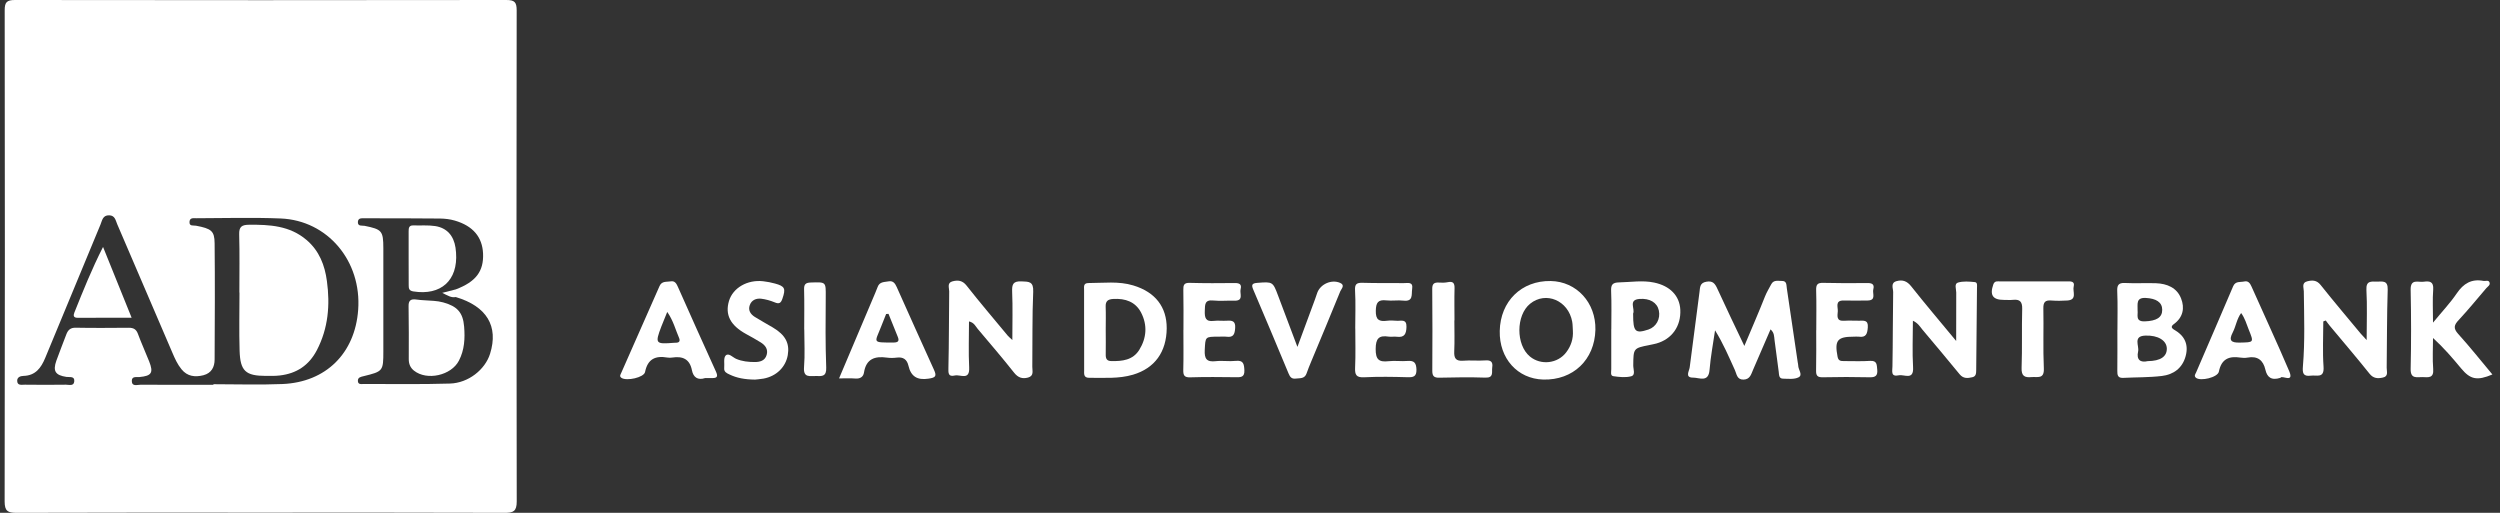
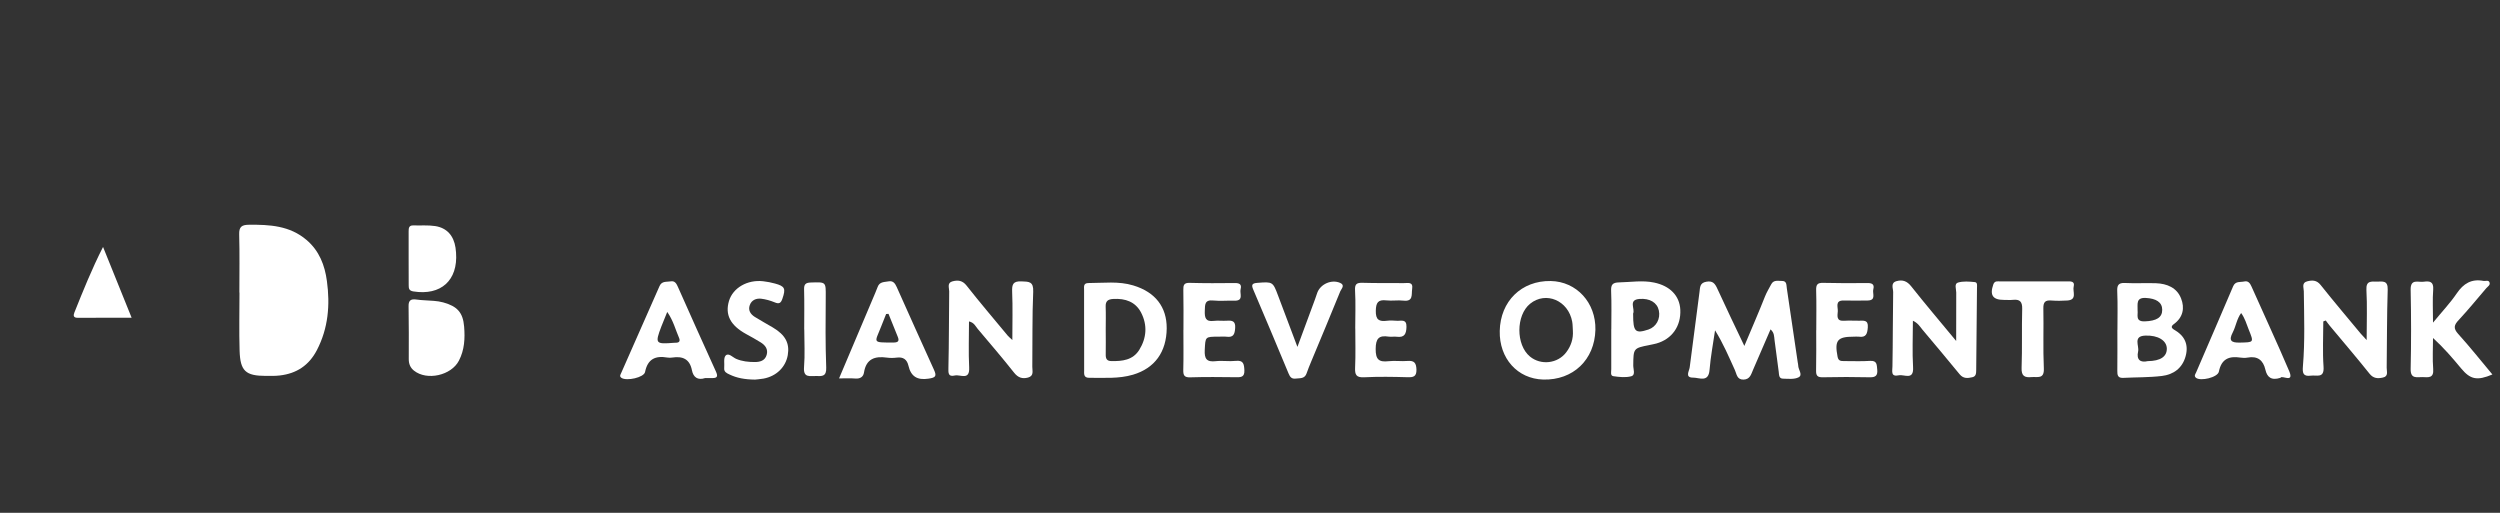
<svg xmlns="http://www.w3.org/2000/svg" width="234" height="48" viewBox="0 0 234 48" fill="none">
  <rect x="0" y="0" width="234" height="48" fill="#333333" stroke="none" />
-   <path d="M48.361 0.974C48.361 0.19 48.159 0 47.381 0C32.059 0.022 16.736 0.022 1.413 0C0.641 0 0.434 0.196 0.439 0.974C0.462 16.297 0.462 31.614 0.434 46.937C0.434 47.849 0.736 48 1.553 48C9.153 47.972 16.753 47.983 24.347 47.983C31.98 47.983 39.608 47.972 47.236 48C48.042 48.005 48.366 47.865 48.366 46.937C48.333 31.614 48.338 16.291 48.361 0.974ZM26.445 35.945C24.291 36.035 22.131 35.962 19.976 35.962V36.018C17.693 36.018 15.409 36.024 13.132 36.013C12.835 36.013 12.343 36.208 12.337 35.654C12.337 35.19 12.768 35.319 13.059 35.291C14.189 35.184 14.38 34.893 13.966 33.841C13.624 32.974 13.232 32.123 12.908 31.244C12.751 30.819 12.494 30.679 12.063 30.679C10.406 30.69 8.75 30.707 7.093 30.674C6.59 30.662 6.36 30.892 6.203 31.311C5.901 32.129 5.565 32.94 5.274 33.763C4.933 34.736 5.179 35.123 6.22 35.279C6.534 35.324 7.02 35.179 6.948 35.727C6.892 36.164 6.45 36.007 6.17 36.007C4.888 36.024 3.607 36.024 2.325 36.007C2.045 36.001 1.62 36.124 1.609 35.649C1.598 35.307 1.905 35.19 2.208 35.184C3.321 35.151 3.842 34.44 4.228 33.511C5.946 29.342 7.675 25.183 9.405 21.02C9.561 20.645 9.606 20.136 10.222 20.152C10.776 20.169 10.82 20.639 10.972 20.986C12.701 24.993 14.419 29.006 16.137 33.018C16.372 33.567 16.613 34.11 16.993 34.569C17.536 35.235 18.252 35.319 19.036 35.123C19.797 34.927 20.088 34.35 20.088 33.645C20.105 30.019 20.127 26.392 20.088 22.766C20.077 21.602 19.769 21.4 18.348 21.126C18.101 21.081 17.704 21.21 17.738 20.757C17.765 20.348 18.129 20.427 18.392 20.427C21.017 20.421 23.647 20.343 26.266 20.449C30.676 20.628 33.861 24.445 33.525 29.006C33.228 33.063 30.514 35.772 26.445 35.945ZM45.87 33.114C45.406 34.597 43.839 35.85 42.115 35.901C39.429 35.984 36.743 35.94 34.056 35.94C33.833 35.94 33.497 36.029 33.497 35.638C33.497 35.313 33.777 35.274 34.023 35.212C35.853 34.764 35.881 34.736 35.881 32.873C35.886 29.655 35.886 26.443 35.881 23.225C35.875 21.602 35.746 21.468 34.124 21.137C33.883 21.093 33.48 21.216 33.497 20.774C33.519 20.365 33.883 20.438 34.146 20.432C36.491 20.432 38.83 20.432 41.175 20.455C41.639 20.46 42.121 20.516 42.563 20.645C44.275 21.143 45.148 22.189 45.215 23.74C45.283 25.396 44.538 26.376 42.664 27.086C42.305 27.176 41.942 27.271 41.393 27.411C41.925 27.674 42.244 27.887 42.658 27.803C45.557 28.665 46.682 30.528 45.87 33.114Z" fill="white" />
  <path d="M168.269 33.919C167.927 31.603 167.586 29.286 167.245 26.974C167.2 26.678 167.256 26.292 166.791 26.297C166.433 26.303 166.019 26.169 165.789 26.605C165.588 26.986 165.364 27.344 165.202 27.752C164.614 29.247 163.971 30.713 163.271 32.38C162.359 30.461 161.531 28.754 160.747 27.03C160.523 26.538 160.316 26.258 159.712 26.37C159.102 26.476 159.13 26.879 159.074 27.327C158.777 29.683 158.453 32.033 158.156 34.384C158.111 34.736 157.675 35.352 158.481 35.346C159.04 35.341 159.919 35.839 160.014 34.619C160.115 33.382 160.35 32.151 160.529 30.92C161.296 32.151 161.822 33.405 162.387 34.641C162.555 35.005 162.566 35.542 163.193 35.531C163.814 35.514 163.909 35.016 164.094 34.597C164.637 33.36 165.168 32.112 165.722 30.83C166.086 31.144 166.053 31.507 166.097 31.832C166.237 32.823 166.355 33.813 166.489 34.804C166.523 35.072 166.495 35.436 166.881 35.442C167.379 35.453 167.95 35.526 168.353 35.313C168.772 35.089 168.308 34.591 168.313 34.211C168.308 34.104 168.285 34.015 168.269 33.919Z" fill="white" />
  <path d="M184.839 26.403C184.318 26.353 183.753 26.303 183.266 26.448C182.897 26.56 183.104 27.058 183.104 27.383C183.093 28.799 183.098 30.215 183.098 31.916C181.565 30.058 180.194 28.452 178.89 26.801C178.493 26.297 178.067 26.163 177.519 26.314C176.926 26.482 177.205 26.991 177.2 27.344C177.161 29.655 177.177 31.966 177.133 34.283C177.121 34.781 176.965 35.29 177.737 35.128C178.241 35.027 179.142 35.632 179.063 34.361C178.979 32.946 179.047 31.524 179.047 30.019C179.534 30.248 179.713 30.578 179.942 30.858C181.106 32.246 182.276 33.628 183.423 35.033C183.77 35.458 184.184 35.408 184.615 35.307C184.968 35.229 184.968 34.927 184.973 34.636C184.996 32.072 185.024 29.509 185.046 26.946C185.046 26.745 185.113 26.431 184.839 26.403Z" fill="white" />
  <path d="M95.622 26.337C94.822 26.303 94.71 26.605 94.738 27.316C94.8 28.76 94.755 30.209 94.755 31.826C94.509 31.591 94.408 31.519 94.335 31.429C93.042 29.868 91.727 28.329 90.474 26.734C90.088 26.241 89.657 26.202 89.164 26.331C88.621 26.465 88.845 26.941 88.845 27.271C88.817 29.644 88.828 32.017 88.772 34.39C88.761 34.916 88.733 35.296 89.382 35.145C89.886 35.033 90.781 35.649 90.714 34.384C90.642 32.968 90.698 31.547 90.698 30.086C91.179 30.192 91.308 30.539 91.515 30.786C92.662 32.145 93.82 33.494 94.923 34.888C95.292 35.352 95.689 35.481 96.221 35.341C96.803 35.184 96.618 34.703 96.624 34.334C96.652 31.989 96.607 29.649 96.708 27.31C96.747 26.342 96.322 26.364 95.622 26.337Z" fill="white" />
  <path d="M222.481 26.359C221.944 26.353 221.452 26.258 221.496 27.131C221.58 28.614 221.519 30.103 221.519 31.832C221.211 31.496 221.082 31.362 220.959 31.222C219.706 29.711 218.435 28.211 217.21 26.672C216.84 26.208 216.426 26.213 215.962 26.331C215.413 26.465 215.631 26.919 215.637 27.265C215.665 29.61 215.749 31.95 215.553 34.289C215.503 34.888 215.553 35.263 216.292 35.162C216.835 35.084 217.562 35.453 217.484 34.328C217.383 32.918 217.461 31.502 217.461 30.086C217.54 30.052 217.618 30.024 217.691 29.997C217.82 30.17 217.943 30.343 218.083 30.511C219.319 31.994 220.579 33.466 221.787 34.977C222.151 35.436 222.565 35.442 223.03 35.341C223.589 35.229 223.388 34.759 223.394 34.423C223.427 31.989 223.41 29.549 223.489 27.114C223.517 26.213 223.002 26.359 222.481 26.359Z" fill="white" />
  <path d="M145.144 26.303C142.413 26.258 140.432 28.194 140.376 30.976C140.32 33.544 142.033 35.458 144.445 35.526C147.237 35.604 149.263 33.673 149.33 30.869C149.386 28.329 147.568 26.348 145.144 26.303ZM146.605 32.968C145.805 34.037 144.221 34.216 143.202 33.371C141.876 32.274 141.887 29.509 143.219 28.429C144.697 27.232 146.801 28.127 147.159 30.114C147.209 30.388 147.198 30.674 147.221 30.953C147.271 31.709 147.047 32.38 146.605 32.968Z" fill="white" />
  <path d="M106.076 26.717C104.699 26.297 103.289 26.493 101.89 26.493C101.386 26.493 101.47 26.834 101.47 27.142V30.892C101.47 30.892 101.47 30.892 101.476 30.892C101.476 32.14 101.476 33.393 101.476 34.641C101.476 34.977 101.403 35.363 101.946 35.363C103.322 35.352 104.705 35.469 106.048 35.072C108.085 34.468 109.182 32.946 109.204 30.735C109.215 28.732 108.135 27.338 106.076 26.717ZM106.641 32.738C106.042 33.712 105.041 33.819 104.011 33.796C103.591 33.791 103.49 33.556 103.496 33.192C103.507 32.414 103.502 31.636 103.496 30.858C103.496 30.142 103.518 29.425 103.49 28.709C103.468 28.177 103.709 28.009 104.207 27.982C105.326 27.92 106.277 28.239 106.809 29.263C107.408 30.427 107.324 31.63 106.641 32.738Z" fill="white" />
  <path d="M203.531 30.881C203.206 30.696 203.201 30.534 203.469 30.338C204.337 29.711 204.505 28.827 204.146 27.926C203.755 26.93 202.837 26.549 201.802 26.51C200.839 26.476 199.865 26.538 198.903 26.488C198.242 26.454 198.147 26.739 198.175 27.316C198.226 28.502 198.192 29.689 198.192 30.875H198.186C198.186 32.157 198.198 33.438 198.181 34.714C198.175 35.106 198.226 35.391 198.718 35.369C199.932 35.307 201.152 35.335 202.356 35.19C203.441 35.061 204.275 34.457 204.577 33.332C204.868 32.257 204.488 31.424 203.531 30.881ZM200.839 27.887C201.818 27.937 202.378 28.29 202.384 28.989C202.389 29.722 201.846 30.036 200.761 30.08C199.826 30.114 200.139 29.465 200.078 29.045C200.1 28.48 199.899 27.842 200.839 27.887ZM201.024 33.802C200.369 33.959 199.944 33.701 200.128 32.89C200.246 32.364 199.619 31.457 200.8 31.412C201.986 31.367 202.798 31.866 202.815 32.621C202.826 33.371 202.227 33.791 201.024 33.802Z" fill="white" />
  <path d="M230.086 31.256C229.605 30.724 229.7 30.416 230.137 29.952C231.027 28.995 231.86 27.976 232.711 26.98C232.845 26.823 233.103 26.689 233.024 26.448C232.935 26.174 232.65 26.331 232.448 26.292C231.334 26.079 230.579 26.538 229.952 27.461C229.342 28.362 228.581 29.163 227.73 30.198C227.73 28.972 227.674 28.038 227.747 27.109C227.803 26.342 227.411 26.292 226.852 26.37C226.342 26.443 225.615 26.056 225.637 27.125C225.688 29.593 225.693 32.061 225.637 34.529C225.615 35.498 226.219 35.285 226.745 35.296C227.271 35.313 227.82 35.43 227.747 34.541C227.669 33.578 227.73 32.61 227.73 31.636C228.749 32.565 229.555 33.511 230.349 34.468C231.222 35.52 231.844 35.66 233.288 35.05C232.213 33.768 231.194 32.476 230.086 31.256Z" fill="white" />
  <path d="M63.449 26.846C63.315 26.543 63.163 26.264 62.772 26.336C62.397 26.404 61.949 26.28 61.731 26.779C60.544 29.487 59.347 32.19 58.149 34.899C58.076 35.067 57.948 35.223 58.177 35.374C58.658 35.688 60.276 35.335 60.377 34.82C60.617 33.612 61.339 33.27 62.458 33.466C62.609 33.494 62.772 33.489 62.928 33.466C63.891 33.321 64.557 33.6 64.764 34.653C64.893 35.302 65.29 35.621 66.006 35.386C66.208 35.386 66.421 35.38 66.639 35.386C67.137 35.402 67.221 35.234 67.008 34.77C65.805 32.14 64.63 29.493 63.449 26.846ZM63.292 32.078C63.231 32.078 63.169 32.078 63.108 32.084C61.345 32.229 61.294 32.168 61.904 30.556C62.067 30.136 62.24 29.722 62.453 29.196C63.024 30.013 63.225 30.858 63.566 31.642C63.673 31.899 63.594 32.073 63.292 32.078Z" fill="white" />
  <path d="M83.931 26.862C83.78 26.532 83.601 26.252 83.164 26.336C82.778 26.409 82.331 26.359 82.151 26.851C82.011 27.226 81.844 27.601 81.687 27.976C80.657 30.405 79.627 32.839 78.536 35.419C79.129 35.419 79.594 35.391 80.047 35.43C80.506 35.47 80.808 35.279 80.87 34.865C81.071 33.589 81.883 33.315 83.008 33.472C83.315 33.516 83.634 33.511 83.942 33.472C84.547 33.393 84.894 33.651 85.028 34.222C85.263 35.24 85.851 35.604 86.914 35.442C87.563 35.346 87.697 35.218 87.423 34.619C86.242 32.039 85.095 29.448 83.931 26.862ZM83.623 32.061C81.586 32.061 81.877 32.101 82.47 30.578C82.627 30.181 82.784 29.789 82.941 29.392C83.013 29.386 83.092 29.381 83.164 29.375C83.45 30.086 83.73 30.802 84.026 31.513C84.211 31.944 84.037 32.061 83.623 32.061Z" fill="white" />
  <path d="M210.738 26.812C210.593 26.488 210.425 26.264 210.05 26.348C209.686 26.431 209.239 26.286 209.02 26.801C207.879 29.493 206.709 32.173 205.556 34.86C205.495 35.005 205.332 35.179 205.539 35.358C205.959 35.71 207.582 35.33 207.688 34.781C207.924 33.595 208.64 33.304 209.709 33.472C209.921 33.505 210.151 33.511 210.364 33.472C211.304 33.298 211.835 33.707 212.042 34.608C212.199 35.291 212.58 35.643 213.458 35.363C213.548 35.072 214.762 35.912 214.27 34.742C213.139 32.078 211.908 29.453 210.738 26.812ZM209.636 32.067C208.836 32.084 208.584 31.877 208.987 31.11C209.283 30.539 209.356 29.862 209.77 29.297C210.134 29.795 210.274 30.338 210.481 30.853C210.974 32.073 210.974 32.039 209.636 32.067Z" fill="white" />
  <path d="M154.826 26.448C153.735 26.219 152.649 26.409 151.564 26.431C150.931 26.443 150.774 26.644 150.802 27.254C150.853 28.441 150.819 29.627 150.819 30.819H150.814C150.814 32.067 150.808 33.321 150.814 34.569C150.814 34.809 150.707 35.173 151.015 35.212C151.564 35.291 152.162 35.358 152.683 35.218C153.108 35.1 152.868 34.557 152.873 34.205C152.89 32.593 152.879 32.593 154.401 32.291C154.614 32.246 154.832 32.207 155.039 32.151C156.494 31.742 157.35 30.534 157.277 28.989C157.21 27.674 156.304 26.756 154.826 26.448ZM154.283 30.847C153.063 31.25 152.862 31.049 152.862 29.437C152.862 29.409 152.851 29.369 152.862 29.347C153.058 28.894 152.386 28.071 153.444 27.982C154.412 27.903 155.106 28.312 155.268 29.062C155.436 29.851 155.017 30.606 154.283 30.847Z" fill="white" />
  <path d="M115.657 33.779C115.041 33.847 114.403 33.735 113.788 33.807C112.932 33.908 112.724 33.567 112.764 32.761C112.831 31.513 112.78 31.513 114.062 31.513C114.314 31.513 114.566 31.485 114.812 31.518C115.461 31.602 115.573 31.267 115.612 30.701C115.657 30.041 115.332 29.985 114.829 30.019C114.426 30.047 114.012 29.985 113.614 30.035C112.836 30.136 112.747 29.728 112.769 29.095C112.792 28.524 112.741 28.038 113.57 28.127C114.219 28.194 114.879 28.122 115.534 28.144C116.446 28.172 116.015 27.472 116.121 27.069C116.245 26.605 116.01 26.487 115.567 26.493C114.163 26.51 112.758 26.515 111.353 26.476C110.816 26.459 110.749 26.694 110.76 27.142C110.788 28.39 110.771 29.638 110.771 30.886H110.766C110.766 32.134 110.788 33.382 110.755 34.63C110.743 35.151 110.867 35.341 111.432 35.318C112.836 35.274 114.241 35.29 115.646 35.307C116.127 35.313 116.502 35.33 116.474 34.658C116.446 34.076 116.39 33.696 115.657 33.779Z" fill="white" />
  <path d="M175.023 33.779C174.217 33.835 173.4 33.791 172.588 33.796C172.292 33.796 172.068 33.779 171.995 33.382C171.704 31.86 171.973 31.513 173.506 31.513C173.663 31.513 173.82 31.496 173.976 31.513C174.67 31.614 174.782 31.239 174.827 30.645C174.883 29.907 174.424 30.024 173.993 30.019C173.523 30.019 173.053 29.996 172.588 30.024C171.844 30.069 171.995 29.526 172.018 29.129C172.04 28.732 171.738 28.11 172.572 28.127C173.321 28.144 174.071 28.138 174.821 28.127C175.644 28.11 175.235 27.456 175.342 27.075C175.465 26.616 175.23 26.487 174.788 26.493C173.411 26.51 172.034 26.51 170.663 26.476C170.12 26.459 169.975 26.633 169.992 27.17C170.031 28.418 170.003 29.666 170.003 30.92C170.003 30.92 170.003 30.92 169.997 30.92C169.997 32.168 170.014 33.421 169.986 34.669C169.975 35.151 170.098 35.324 170.613 35.313C172.079 35.279 173.551 35.279 175.023 35.313C175.571 35.324 175.756 35.134 175.711 34.613C175.661 34.166 175.722 33.729 175.023 33.779Z" fill="white" />
  <path d="M131.758 33.785C131.17 33.836 130.566 33.74 129.978 33.808C129.066 33.914 128.758 33.657 128.763 32.666C128.769 31.692 129.054 31.362 129.983 31.508C130.23 31.547 130.487 31.485 130.733 31.519C131.467 31.619 131.629 31.244 131.646 30.595C131.668 29.823 131.136 30.052 130.75 30.024C130.437 30.002 130.118 29.985 129.81 30.024C129.088 30.114 128.758 29.941 128.775 29.096C128.791 28.323 128.982 28.027 129.765 28.116C130.291 28.178 130.834 28.077 131.355 28.139C132.306 28.25 132.099 27.568 132.177 27.053C132.289 26.342 131.78 26.504 131.405 26.499C130.123 26.488 128.836 26.51 127.56 26.471C127.001 26.454 126.794 26.566 126.833 27.187C126.9 28.373 126.85 29.56 126.85 30.752C126.85 30.752 126.85 30.752 126.855 30.752C126.855 31.972 126.894 33.192 126.838 34.406C126.81 35.072 126.933 35.352 127.689 35.313C129.032 35.246 130.381 35.268 131.724 35.307C132.278 35.324 132.597 35.268 132.58 34.586C132.558 33.981 132.379 33.735 131.758 33.785Z" fill="white" />
  <path d="M125.445 26.482C124.65 26.124 123.609 26.577 123.301 27.389C123.229 27.596 123.167 27.803 123.089 28.004C122.563 29.425 122.037 30.847 121.438 32.47C120.777 30.718 120.201 29.207 119.636 27.691C119.138 26.359 119.126 26.364 117.683 26.476C117.162 26.515 117.123 26.683 117.308 27.114C118.421 29.728 119.524 32.341 120.61 34.96C120.749 35.296 120.901 35.481 121.281 35.436C121.678 35.386 122.115 35.47 122.294 34.955C122.428 34.574 122.579 34.194 122.736 33.824C123.648 31.636 124.566 29.448 125.456 27.254C125.557 27.03 125.92 26.695 125.445 26.482Z" fill="white" />
  <path d="M72.336 30.651C71.776 30.315 71.194 30.008 70.646 29.661C70.248 29.409 70.002 29.039 70.181 28.552C70.355 28.077 70.786 27.909 71.245 27.959C71.67 28.01 72.101 28.133 72.498 28.295C72.924 28.48 73.091 28.379 73.237 27.948C73.556 27.014 73.478 26.795 72.537 26.538C72.179 26.443 71.81 26.364 71.435 26.325C69.952 26.157 68.603 26.946 68.234 28.166C67.848 29.459 68.357 30.45 69.829 31.261C70.293 31.519 70.758 31.765 71.205 32.05C71.625 32.313 71.916 32.683 71.759 33.22C71.597 33.768 71.138 33.886 70.646 33.886C70.052 33.886 69.471 33.83 68.905 33.589C68.581 33.449 68.195 32.99 67.92 33.281C67.702 33.511 67.825 34.048 67.786 34.451C67.752 34.815 68.027 34.932 68.278 35.05C68.961 35.38 69.694 35.52 70.674 35.531C70.791 35.514 71.138 35.498 71.474 35.436C72.672 35.212 73.539 34.361 73.735 33.242C73.925 32.123 73.511 31.351 72.336 30.651Z" fill="white" />
  <path d="M193.441 26.336C192.411 26.347 191.376 26.342 190.346 26.342C189.316 26.342 188.287 26.342 187.251 26.342C186.983 26.342 186.697 26.252 186.569 26.638C186.227 27.629 186.524 28.071 187.57 28.071C187.85 28.071 188.135 28.093 188.415 28.065C189.059 27.998 189.294 28.239 189.277 28.91C189.227 30.752 189.288 32.599 189.221 34.434C189.193 35.201 189.507 35.358 190.15 35.296C190.699 35.245 191.353 35.52 191.303 34.479C191.219 32.61 191.297 30.729 191.258 28.86C191.247 28.273 191.437 28.082 192.003 28.127C192.501 28.166 193.004 28.161 193.502 28.127C194.459 28.065 193.978 27.276 194.096 26.823C194.23 26.303 193.805 26.331 193.441 26.336Z" fill="white" />
-   <path d="M139.005 33.735C138.322 33.785 137.628 33.707 136.945 33.763C136.263 33.813 136.089 33.528 136.117 32.895C136.162 31.933 136.128 30.959 136.128 29.991H136.14C136.14 28.994 136.117 27.993 136.145 26.997C136.162 26.498 136.011 26.303 135.496 26.415C135.227 26.471 134.936 26.465 134.657 26.448C134.22 26.426 134.052 26.582 134.058 27.041C134.08 29.605 134.08 32.162 134.063 34.72C134.063 35.218 134.242 35.363 134.724 35.352C136.156 35.318 137.595 35.296 139.027 35.346C139.839 35.374 139.615 34.831 139.671 34.406C139.755 33.874 139.553 33.69 139.005 33.735Z" fill="white" />
  <path d="M77.289 27.769C77.3 26.37 77.323 26.398 75.89 26.443C75.403 26.459 75.252 26.605 75.263 27.092C75.297 28.34 75.274 29.582 75.274 30.83H75.28C75.28 32.017 75.353 33.203 75.257 34.378C75.179 35.408 75.828 35.173 76.382 35.195C76.948 35.218 77.367 35.246 77.334 34.401C77.25 32.196 77.272 29.98 77.289 27.769Z" fill="white" />
  <path d="M28.689 22.458C27.111 21.115 25.231 21.02 23.3 21.037C22.629 21.042 22.366 21.227 22.388 21.943C22.438 23.756 22.405 25.57 22.405 27.383H22.416C22.416 29.196 22.371 31.009 22.427 32.823C22.483 34.731 22.992 35.179 24.873 35.184C25.309 35.184 25.751 35.196 26.182 35.145C27.755 34.966 28.913 34.205 29.658 32.778C30.727 30.724 30.906 28.541 30.598 26.303C30.402 24.831 29.887 23.477 28.689 22.458Z" fill="white" />
  <path d="M6.958 29.263C6.847 29.543 6.88 29.745 7.261 29.745C8.9 29.739 10.546 29.739 12.32 29.739C11.391 27.439 10.518 25.273 9.645 23.113C8.598 25.172 7.776 27.221 6.958 29.263Z" fill="white" />
  <path d="M41.489 28.306C40.907 28.144 40.319 28.15 39.726 28.105C39.48 28.088 39.228 28.077 38.982 28.038C38.489 27.965 38.226 28.088 38.243 28.665C38.271 30.315 38.265 31.972 38.26 33.623C38.26 34.054 38.4 34.412 38.741 34.686C39.955 35.66 42.239 35.145 42.955 33.757C43.481 32.744 43.532 31.67 43.442 30.567C43.336 29.252 42.793 28.665 41.489 28.306Z" fill="white" />
  <path d="M38.254 26.7C38.254 26.997 38.282 27.209 38.679 27.276C41.27 27.691 42.876 26.247 42.686 23.644C42.675 23.488 42.658 23.331 42.636 23.18C42.468 22.066 41.835 21.333 40.738 21.16C40.067 21.059 39.367 21.12 38.685 21.098C38.276 21.087 38.248 21.344 38.248 21.652C38.254 22.491 38.248 23.337 38.248 24.176C38.254 25.015 38.254 25.86 38.254 26.7Z" fill="white" />
</svg>